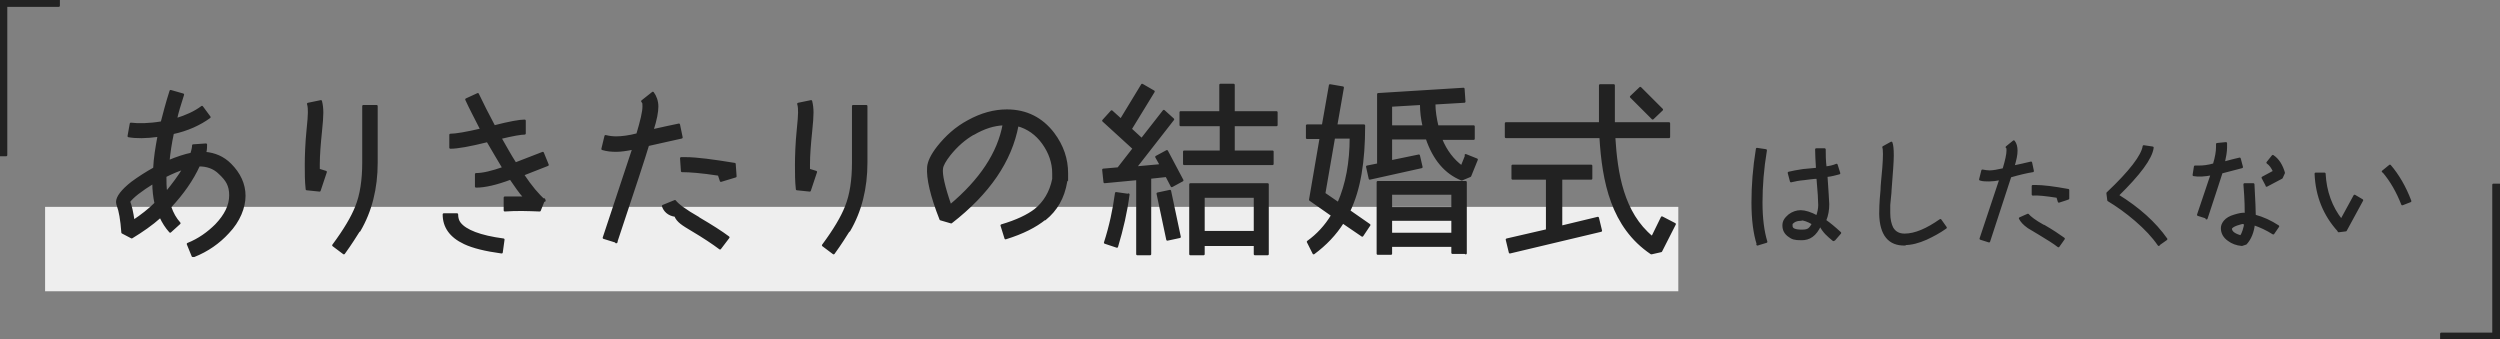
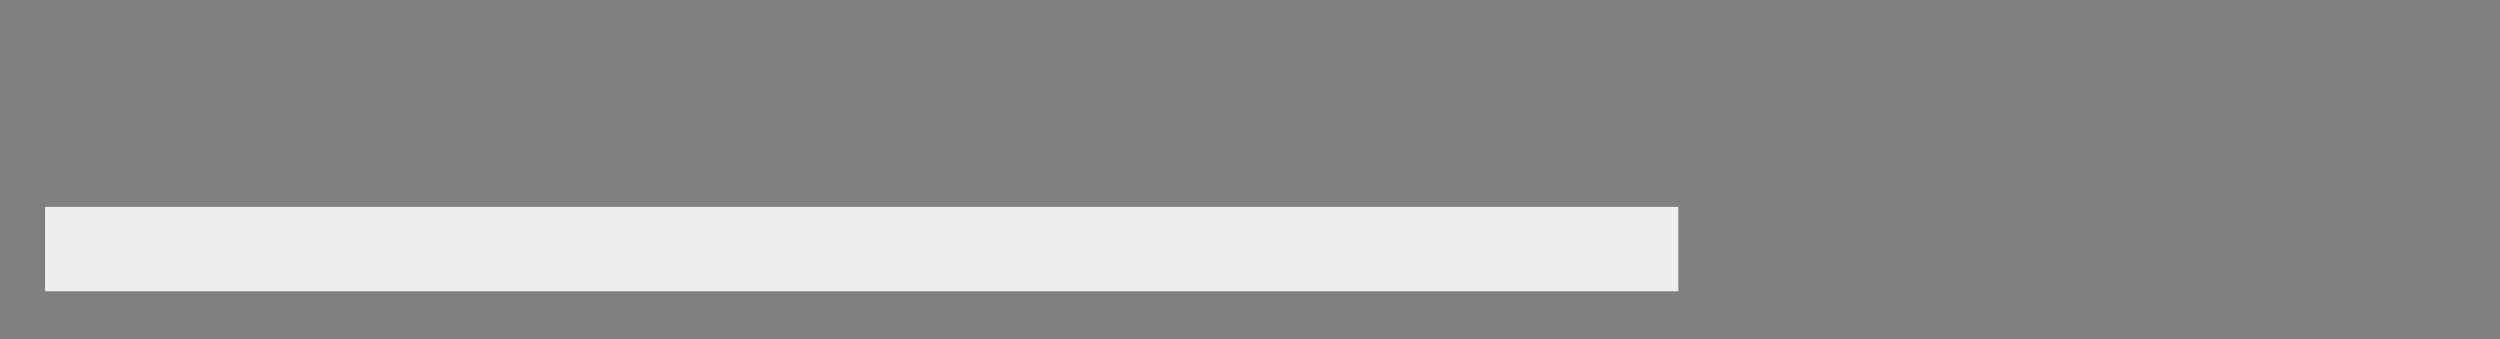
<svg xmlns="http://www.w3.org/2000/svg" id="_レイヤー_2" data-name=" レイヤー 2" version="1.1" viewBox="0 0 565.6 76.8">
  <rect x="0" y="0" width="565.6" height="76.8" fill="#808080" stroke="none" />
  <defs>
    <style>
      .cls-1 {
        fill: #222;
        stroke: #222;
        stroke-linecap: round;
        stroke-linejoin: round;
        stroke-width: .5px;
      }

      .cls-1, .cls-2 {
        fill-rule: evenodd;
      }

      .cls-2 {
        fill: #eee;
        stroke-width: 0px;
      }
    </style>
  </defs>
  <g id="_レイヤー_1-2" data-name=" レイヤー 1-2">
    <path class="cls-2" d="M10.2,46.8h369.5v19.1H10.2v-19.1Z" />
-     <path class="cls-1" d="M552.3,76.8v-1.3h11.8v-33.7h1.4v35.1h-13.3ZM539.1,38.8l1.6-1.3c1.8,2.1,3.4,4.8,4.6,8l-1.8.7c-1.1-2.8-2.5-5.3-4.3-7.4h0ZM529.1,52.2c-3.2-3.5-5-7.8-5.2-12.9h2c.2,4,1.5,7.6,3.8,10.5l3-5.5,1.7,1-3.7,6.8-1.6.2h0ZM512.8,41.9l-.9-1.7,2.6-1.4c-.4-.9-.9-1.6-1.5-2l1.2-1.5c1.2.8,2,2.1,2.5,3.8l-.5,1.1-3.4,1.8h0ZM515.4,51.2l-1.1,1.6c-1.4-.9-2.9-1.6-4.4-2.1-.2,1.8-.8,3.3-1.8,4.4l-.9.3c-1.2-.1-2.2-.5-3-1.1-1-.7-1.5-1.6-1.5-2.7,0-.5.2-1,.6-1.5.5-.6,1.2-1,2.2-1.3,1-.3,1.8-.5,2.6-.4,0-.9,0-3.1-.3-6.7h2c.2,3.7.3,6.1.3,7.1,1.9.5,3.6,1.3,5.3,2.4h0ZM507.6,50.4c-.4,0-.9.2-1.6.4-.8.3-1.2.6-1.3.9,0,.8.8,1.4,2.3,1.8.5-.8.8-1.8,1-3-.2,0-.3,0-.4,0h0ZM499.2,49.2l-1.9-.6c.7-2,1.7-5.1,3.1-9.2-1.6.3-3,.4-4.1.2l.3-1.9c.3,0,.7,0,1,0,.8,0,1.9-.1,3.3-.5.5-1.7.7-2.9.7-3.9s0-.5,0-.7l2-.2c0,.3,0,.6,0,1,0,.9-.2,2-.5,3.4.2,0,1.4-.4,3.6-.9l.5,1.9-4.6,1.2c-.4,1.2-1.5,4.7-3.4,10.4h0ZM488.4,55.4c-1.3-1.9-3-3.7-5.2-5.6-2.1-1.8-4.2-3.3-6.2-4.5l-.2-1.6c5.2-4.9,7.9-8.5,8.2-10.6l2,.3c-.3,2.4-3,6-7.9,10.8,4.7,2.9,8.4,6.2,11,9.9l-1.7,1.2h0ZM465.4,44.5c-2.6-.4-4.4-.6-5.5-.5v-1.9c.1,0,.3,0,.6,0,1.7,0,4.1.3,7.4.9v1.9c.1,0-2.1.7-2.1.7l-.3-1h0ZM450,54.6l-1.9-.6,4.5-13.5c-1,.2-1.9.3-2.6.3s-1.4,0-2-.2l.5-2c.5.1,1.1.2,1.6.2.8,0,1.9-.2,3.2-.5.6-2,.9-3.4.9-4.2s0-.6-.2-.8l1.6-1.3c.4.5.6,1.2.6,2.1s-.2,1.9-.7,3.6c1.4-.3,2.8-.6,4-.9l.4,1.9c-1.3.2-3,.6-5.1,1.2-.5,1.6-2.1,6.5-4.8,14.7h0ZM431,55.3c-3.6.1-5.5-2.2-5.6-6.9,0-.6,0-2.4.3-5.4,0-1,.2-2.6.4-5,.2-2.6.2-4.2,0-4.7h0l1.8-1c.2.5.3,1.4.3,2.9s-.2,3.8-.5,7.8c0,.8-.2,1.9-.3,3.4,0,.9,0,1.5,0,1.8,0,1.5.3,2.6.7,3.4.6,1,1.5,1.5,2.8,1.5,2.4,0,5.1-1.2,8.1-3.3l1.2,1.7c-1.4,1-2.9,1.8-4.4,2.5-1.8.8-3.4,1.2-4.9,1.2h0ZM414.8,54.3c-1.2-1-2.2-1.8-3-3.4-1.1,2.4-2.5,3.2-4.2,3.2s-2.1-.2-2.8-.7c-.9-.6-1.3-1.4-1.3-2.4s.5-1.6,1.3-2.3c.8-.6,1.7-.9,2.6-.9s2.3.4,3.7,1.2c.3-.9.5-1.7.5-2.6s-.1-2.9-.4-6.2c-1,0-2,.2-3,.3-1.2.1-2.2.3-3,.5l-.5-1.9c.8-.2,1.9-.4,3.2-.6l3.2-.3c-.1-1.8-.2-3.2-.2-4.4h1.9c0,1.1,0,2.5.2,4.1,1-.1,1.8-.3,2.5-.6l.6,1.9c-.8.2-1.8.5-2.9.6.2,3.4.4,5.6.4,6.4,0,1.3-.2,2.5-.7,3.7,1,.7,2.1,1.6,3.4,2.8l-1.3,1.5h0ZM407.5,49.7c-1,0-1.7.3-2.2.9v.5c0,.8.8,1.1,2.4,1.1s1.8-.5,2.5-1.6c-1.2-.7-2.1-1-2.8-1h0ZM397.7,55.3c-.8-2.5-1.2-5.7-1.2-9.5s.3-7.8,1-12.1l2,.3c-.7,4.2-1,8.1-1,11.8s.4,6.6,1.1,8.9l-2,.6h0ZM376.2,49.3l2.7,1.4-3.1,6.1-2.2.5c-8.9-6-10.9-16.2-11.5-26.3h-21.4v-3.1h21.3c0-1.9,0-4.8,0-8.6h3.1c0,3.8,0,6.7,0,8.6h12.5v3.1h-12.4c.5,8.2,1.9,17.2,8.6,22.7l2.2-4.5h0ZM369,21.9l2.1-2,4.9,4.9-2.1,2-4.9-4.9h0ZM331.6,35.1l2.5,1-1.5,3.7-1.9.8c-3.7-1.5-6.3-4.6-7.9-9.3h-8.1v5.2l6.3-1.3.6,2.6-11.7,2.6-.6-2.7,2.5-.5v-15.9l19.3-1.2.2,2.9-6.8.4c0,1.8.3,3.5.7,5.2h8.2v2.8h-7.4c1.1,2.8,2.8,4.9,4.7,6.3l1-2.5h0ZM321.5,23.5l-6.8.4v4.7h7.4c-.4-1.7-.6-3.4-.6-5.1ZM305.2,47.7l4.6,3.2-1.6,2.4-4.4-3c-1.7,2.7-3.9,5-6.6,7l-1.3-2.6c2.1-1.5,4-3.5,5.5-6l-5-3.5,2.4-14h-3.1v-2.8h3.6l1.6-9.1,2.9.5-1.5,8.6h6.3c0,8.2-1,14.4-3.4,19.4h0ZM301.8,31.1l-2.2,12.7,3.2,2.2c1.9-4.3,2.8-9.3,2.8-14.9h-3.8,0ZM279.2,34.3h8.7v2.8h-20v-2.8h8.3v-6h-9.1v-2.9h9v-6.2h3v6.2h9.7v2.9h-9.7v6h0ZM262.5,37.1l-.9-1.6,2.4-1.3,3.5,6.6-2.4,1.3-1.2-2.3-3.7.4v17.3h-2.9v-17l-7.4.7-.3-2.8,3.4-.3,3.5-4.5-6.9-6.3,1.9-2.1,2.1,1.9,4.8-7.9,2.6,1.5-5.2,8.5,2.5,2.3,5-6.4,2.1,1.9-8.5,10.9,5.5-.5h0ZM236.4,49.5c-2.1,1.7-5,3.2-8.9,4.4l-.9-2.9c3.4-1,5.9-2.2,7.6-3.5,2.1-1.7,3.5-4,4.1-7,0-.4,0-.8,0-1.3,0-2.4-.8-4.7-2.3-6.8s-3.5-3.5-5.8-4.1c-1.5,8.1-6.5,15.4-15,22l-2.4-.7c-2.1-5.3-3-9.3-2.8-11.8.1-1.2.8-2.7,2.2-4.5,1.9-2.4,4.1-4.4,6.9-5.9,2.9-1.6,5.8-2.4,8.7-2.4,4.4,0,7.9,1.8,10.5,5.2,2.1,2.8,3.1,5.8,3.1,9s0,1.3-.2,1.9c-.6,3.6-2.2,6.4-4.8,8.5h0ZM220.3,30.2c-2.1,1.2-3.9,2.8-5.5,4.8-1,1.3-1.6,2.3-1.7,3.1-.2,1.3.4,4.1,1.9,8.4,6.8-5.7,10.9-11.8,12.1-18.4-2.3.1-4.5.8-6.9,2.2h0ZM192,52.2c-.7,1.1-1.8,2.9-3.4,5.1l-2.4-1.8c2.6-3.5,4.3-6.4,5.2-8.7,1.1-2.7,1.6-6.1,1.6-10v-12.8h3v12.8c0,5.8-1.3,11-3.9,15.4h0ZM184.6,38.9l-1.4,4.2-2.9-.3c-.2-1.8-.2-3.6-.2-5.5s.1-5,.4-7.9c.2-1.9.3-3.2.3-3.9s0-1.4-.2-2l2.9-.6c.2.8.3,1.6.3,2.6s-.1,2.2-.3,4.2c-.3,2.9-.5,5.4-.5,7.5v1.2l1.6.5h0ZM162.6,39.5c-3.9-.6-6.6-.8-8.3-.8l-.2-2.9c.3,0,.7,0,1,0,2.5,0,6.2.5,11.1,1.3l.2,2.8-3.3,1-.5-1.5h0ZM139.5,54.7l-2.9-.9,6.7-20.2c-1.5.3-2.8.5-3.9.5s-2.1-.1-3.1-.4l.7-2.9c.8.2,1.6.3,2.4.3,1.2,0,2.9-.2,4.8-.7.9-3,1.4-5.1,1.4-6.3s-.1-.8-.3-1.2l2.4-1.9c.6.8,1,1.9,1,3.1s-.3,2.9-1.1,5.4c2.1-.5,4.2-.9,6-1.3l.6,2.9c-1.9.4-4.4,1-7.6,1.7-.7,2.4-3.1,9.7-7.2,22h0ZM123.1,45.1l-1,2.5c-2.5-.1-5.2-.2-7.9,0v-2.9c1.4,0,2.9,0,4.5,0-1.1-1.2-2.1-2.7-3.2-4.3-3.2,1.2-5.8,1.8-7.8,1.8v-2.8c1.6,0,3.6-.5,6.2-1.4-1.1-1.8-2.3-3.9-3.6-6.1-4,1-6.8,1.5-8.4,1.5v-2.9c1.2,0,3.6-.4,7-1.2-1.3-2.6-2.5-4.8-3.4-6.8l2.6-1.2c1,2.1,2.2,4.5,3.7,7.3,3.5-.9,5.8-1.3,6.9-1.3v2.9c-.8,0-2.6.3-5.5,1,1.2,2.1,2.3,4.1,3.4,5.8l6.2-2.4,1.1,2.7-5.6,2.2c1.8,2.7,3.4,4.6,4.9,5.9h0ZM104,50.5c1.3,1.7,4.6,3,9.9,3.7l-.4,2.9c-3.7-.5-6.5-1.2-8.4-2.1-3.2-1.5-4.7-3.7-4.7-6.5h3c0,.8.2,1.5.6,2ZM81.2,52.2c-.7,1.1-1.8,2.9-3.4,5.1l-2.4-1.8c2.6-3.5,4.3-6.4,5.2-8.7,1.1-2.7,1.6-6.1,1.6-10v-12.8h3v12.8c0,5.8-1.3,11-3.9,15.4h0ZM73.7,38.9l-1.4,4.2-2.9-.3c-.2-1.8-.2-3.6-.2-5.5s.1-5,.4-7.9c.2-1.9.3-3.2.3-3.9s0-1.4-.2-2l2.9-.6c.2.8.3,1.6.3,2.6s-.1,2.2-.3,4.2c-.3,2.9-.5,5.4-.5,7.5v1.2l1.6.5ZM43.6,57.9l-1.1-2.7c2.5-1,4.6-2.5,6.4-4.3,2.1-2.2,3.2-4.4,3.2-6.7s-.8-3.5-2.4-5c-1.3-1.3-2.9-1.8-4.7-1.8-1.5,3.3-3.7,6.4-6.5,9.4.5,1.5,1.2,2.7,2.1,3.7l-2.1,1.9c-.9-1-1.6-2.1-2.2-3.4-2,1.8-4.2,3.3-6.5,4.7l-2.1-1.1c-.2-2.9-.6-5-1-6-.1-.3-.2-.6-.2-.9,0-1.1,1.1-2.6,3.4-4.4,1.5-1.1,3.2-2.2,5-3.2.1-2.3.5-4.7,1-7.4-2.9.4-5.1.4-6.8.1l.5-2.8c1.7.2,4,.2,7-.3.5-1.9,1.1-4.3,2-7.1l2.8.8c-.7,2.2-1.3,4.1-1.6,5.6,2.3-.7,4.3-1.6,5.9-2.8l1.7,2.3c-2.2,1.6-5,2.9-8.3,3.6-.5,2.3-.8,4.4-1,6.4,1.9-.8,3.7-1.4,5.2-1.7.3-.9.4-1.5.4-1.9l2.9-.2c0,.5,0,1.2-.2,1.9,2.2.2,4.1,1,5.7,2.6,2.1,2.1,3.2,4.5,3.2,7.1s-1.2,5.7-3.7,8.3c-2.1,2.3-4.7,4.1-7.7,5.3h0ZM34.7,41.3c-2.9,1.8-4.7,3.2-5.5,4.3.4,1,.7,2.4,1,4.4,1.8-1.2,3.5-2.5,5-4-.3-1.4-.5-3-.5-4.7ZM37.4,39.7c0,1.4,0,2.7.2,3.9,1.5-1.8,2.9-3.7,4-5.5-1.3.4-2.7,1-4.1,1.7h0ZM1.4,35.1H0V0h13.3v1.3H1.4v33.7ZM158.1,49.4c2.9,1.7,5.1,3.1,6.7,4.3l-1.9,2.5c-1.6-1.2-3.7-2.6-6.4-4.2-2-1.2-3.2-1.9-3.7-3.2-1.6-.2-2.5-1.2-2.8-2.2l2.7-1.1c.6.8,2.3,2.1,5.3,3.8h0ZM255.3,44c-.5,3.9-1.4,7.8-2.6,11.8l-2.7-.9c1.2-3.7,2-7.5,2.5-11.2l2.8.4h0ZM266.9,53.6l-2.8.6-2.2-10.4,2.8-.6,2.2,10.4ZM286.8,57.5h-2.9v-2.1h-11.6v2.1h-3v-15.8h17.5v15.8ZM283.9,44.5h-11.6v8h11.6v-8ZM331.6,57.2h-3v-1.6h-13.9v1.8h-3v-16.2h19.9v16.1ZM328.6,43.8h-13.9v3.3h13.9v-3.3ZM328.6,49.7h-13.9v3.2h13.9v-3.2ZM350,40.4h-7.8v-2.9h17.8v2.9h-6.8v10.9l8.3-2,.7,2.9-20.6,4.9-.7-2.9,9.1-2.1v-11.6h0ZM462.4,51.1c1.9,1.1,3.4,2.1,4.5,2.9l-1.2,1.7c-1-.8-2.5-1.7-4.3-2.8-1.3-.8-2.2-1.3-2.5-1.5-1-.7-1.6-1.4-1.9-2l1.8-.8c.4.5,1.5,1.4,3.5,2.5h0Z" />
  </g>
</svg>